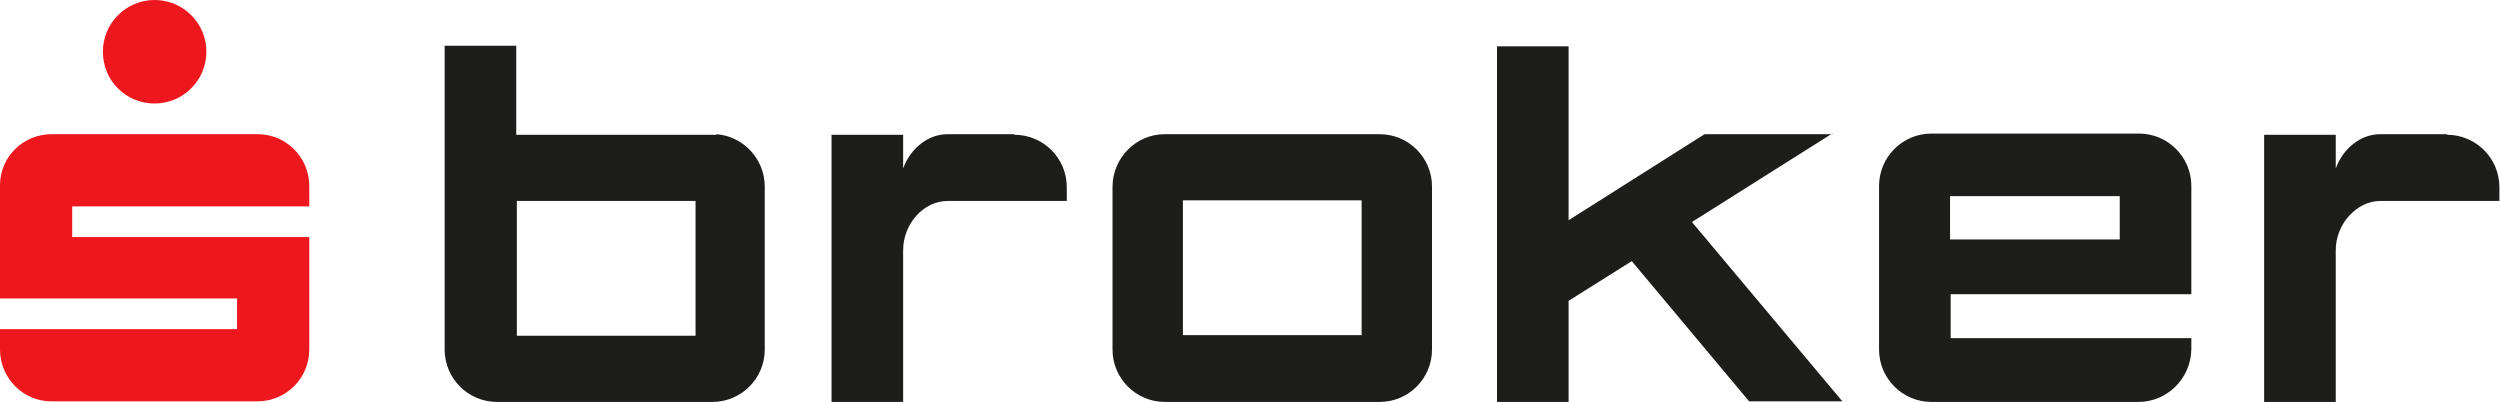
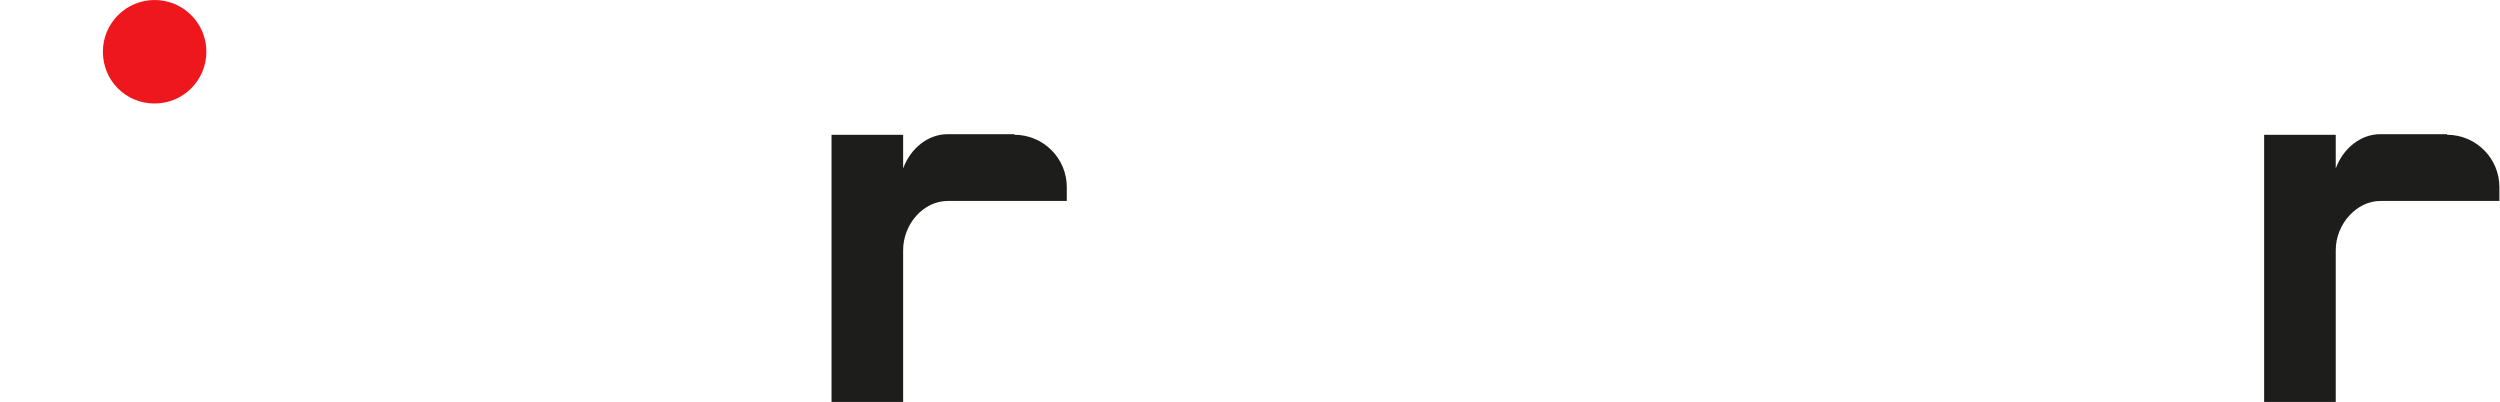
<svg xmlns="http://www.w3.org/2000/svg" id="Ebene_1" version="1.1" viewBox="0 0 415.5 66.8">
  <defs>
    <style>
      .st0 {
        fill: #1d1e1c;
      }

      .st1 {
        fill: #ee171d;
      }
    </style>
  </defs>
  <path class="st1" d="M34.3,8.6c0,4.7-3.8,8.6-8.6,8.6s-8.6-3.8-8.6-8.6S21,0,25.7,0s8.6,3.8,8.6,8.6h0" />
-   <path class="st1" d="M51.4,39.4H12v-5.1h39.4v-3.4c0-4.7-3.8-8.6-8.6-8.6H8.6C3.8,22.3,0,26.1,0,30.8H0v18.8h39.4v5.1H0v3.4c0,4.7,3.8,8.6,8.5,8.6,0,0,0,0,0,0h34.3c4.7,0,8.6-3.8,8.6-8.6,0,0,0,0,0,0v-18.8Z" />
  <g>
-     <path class="st0" d="M304.6,22.3h-21.3l-22.6,14.3V7.7h-11.9v59.1h11.9v-16.8l10.5-6.6,19.5,23.3h0c0,0,15.5,0,15.5,0l-25-29.8,23.3-14.7Z" />
-     <path class="st0" d="M229.3,22.3h-35.7c-4.8,0-8.6,3.9-8.7,8.6v27.2c0,4.8,3.9,8.7,8.7,8.7h35.7c4.8,0,8.7-3.9,8.7-8.7v-27.1c0-4.8-3.9-8.7-8.7-8.7ZM226.3,33.3v22.4h-29.7v-22.4h29.7Z" />
-     <path class="st0" d="M355.4,22.2h-34.4c-4.8,0-8.7,3.9-8.7,8.7v27.2c0,4.8,3.9,8.7,8.7,8.7h34.4c4.8,0,8.7-3.9,8.8-8.7,0,0,0,0,0,0v-1.9h-40v-7.3h40v-18c0-4.8-3.9-8.7-8.7-8.7,0,0,0,0,0,0ZM352.3,32.6v7.2h-28.2v-7.2h28.2Z" />
-     <path class="st0" d="M119.1,22.4h-33.3V7.6h-11.9v50.5c0,4.8,3.9,8.7,8.7,8.7h35.8c4.8,0,8.7-3.9,8.7-8.7v-27.1c0-4.6-3.6-8.4-8.1-8.7ZM85.9,55.8v-22.4h29.7v22.4h-29.7Z" />
    <path class="st0" d="M406.7,22.3h-11.1c-3.3,0-6.2,2.4-7.4,5.7v-5.6h-11.9v44.5h11.9v-25.3c0-4.4,3.5-8.2,7.4-8.2h19.8v-2.3c0-4.8-3.9-8.7-8.7-8.7Z" />
    <path class="st0" d="M168.6,22.3h-11.1c-3.3,0-6.2,2.4-7.4,5.7v-5.6h-11.9v44.5h11.9v-25.3c0-4.4,3.4-8.2,7.4-8.2h19.8v-2.3c0-4.8-3.9-8.7-8.7-8.7,0,0,0,0,0,0h0Z" />
  </g>
</svg>